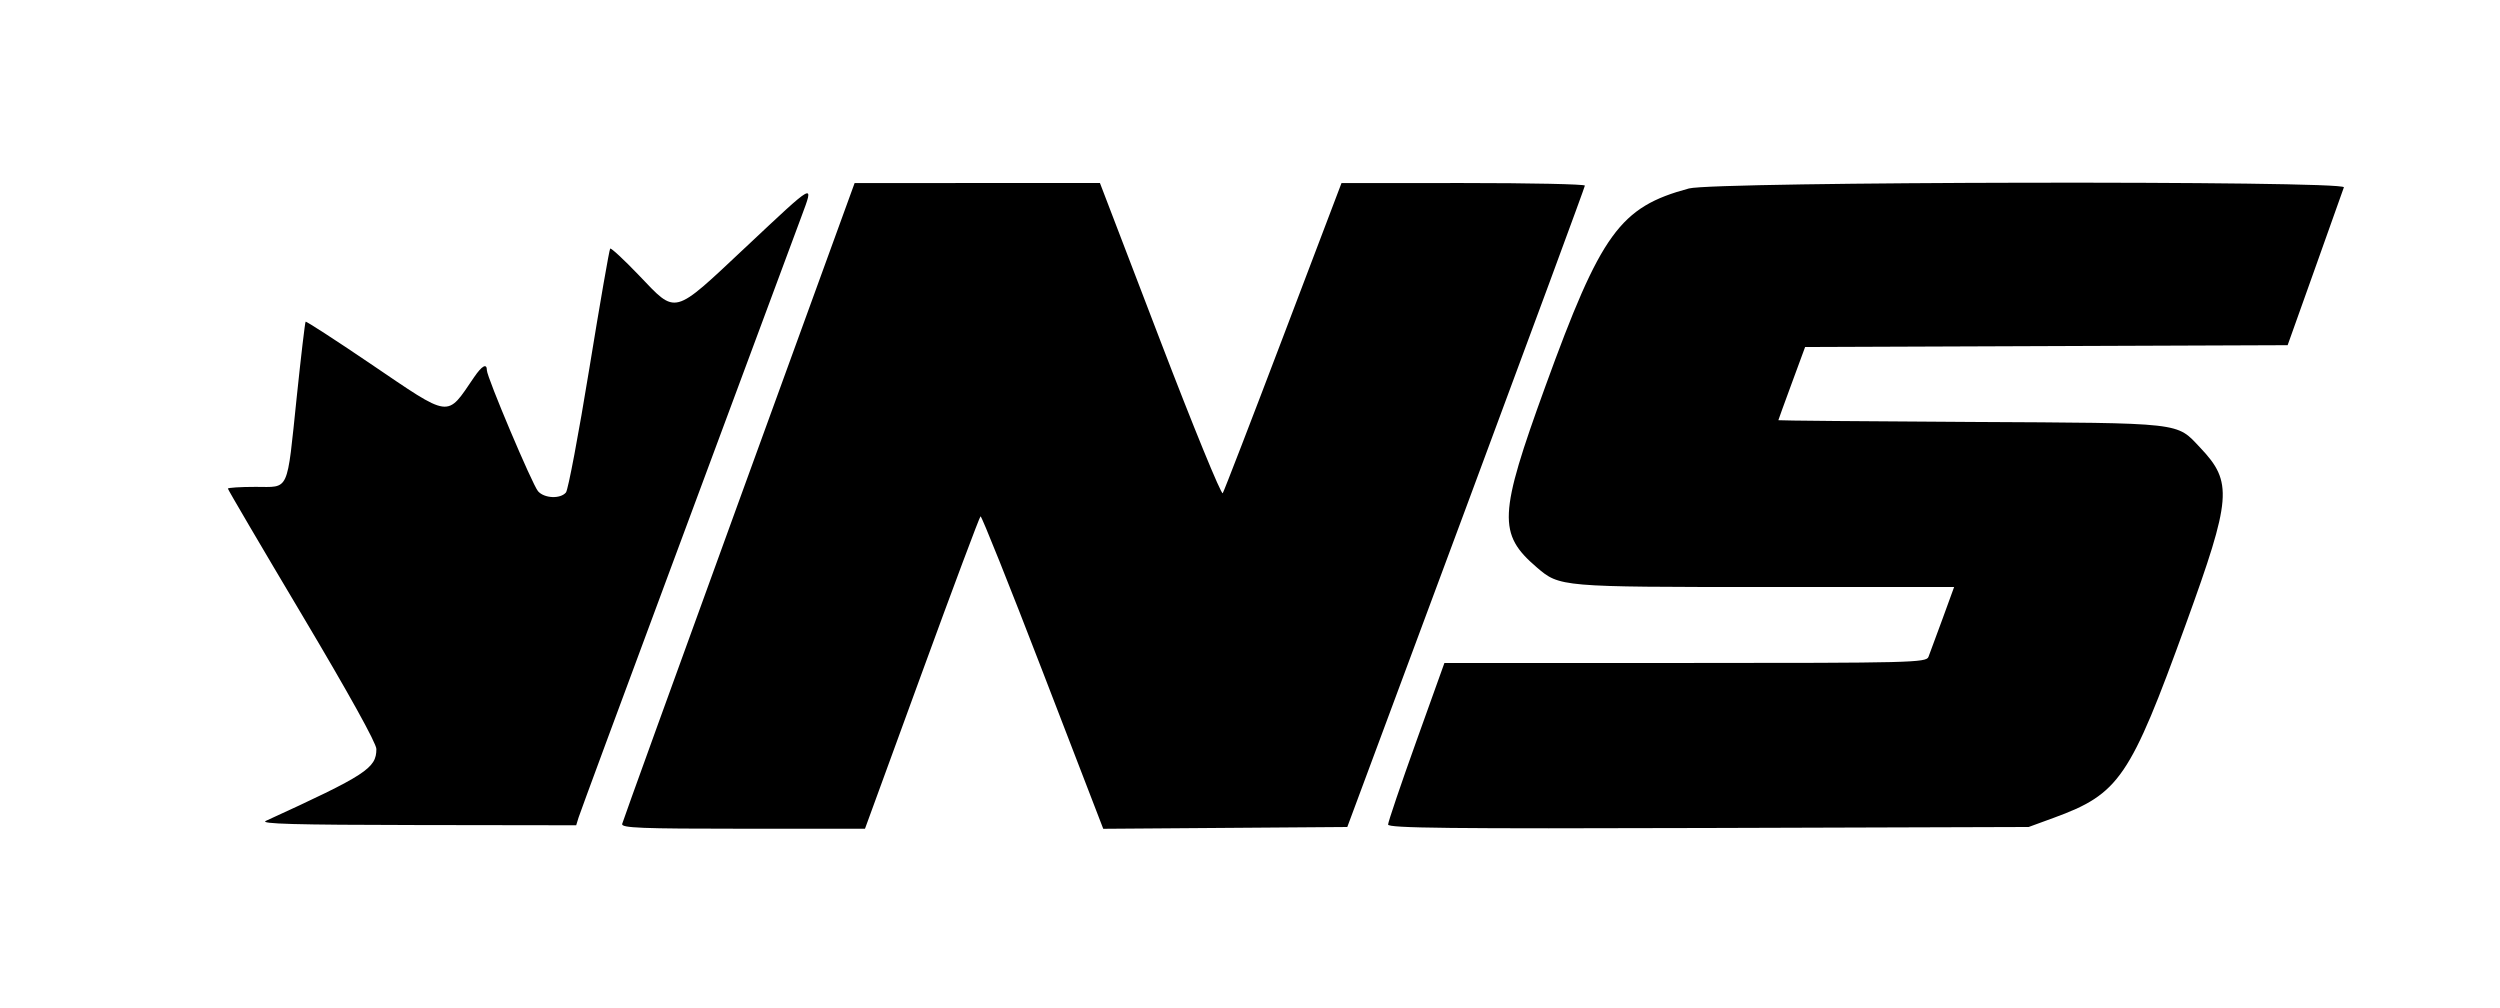
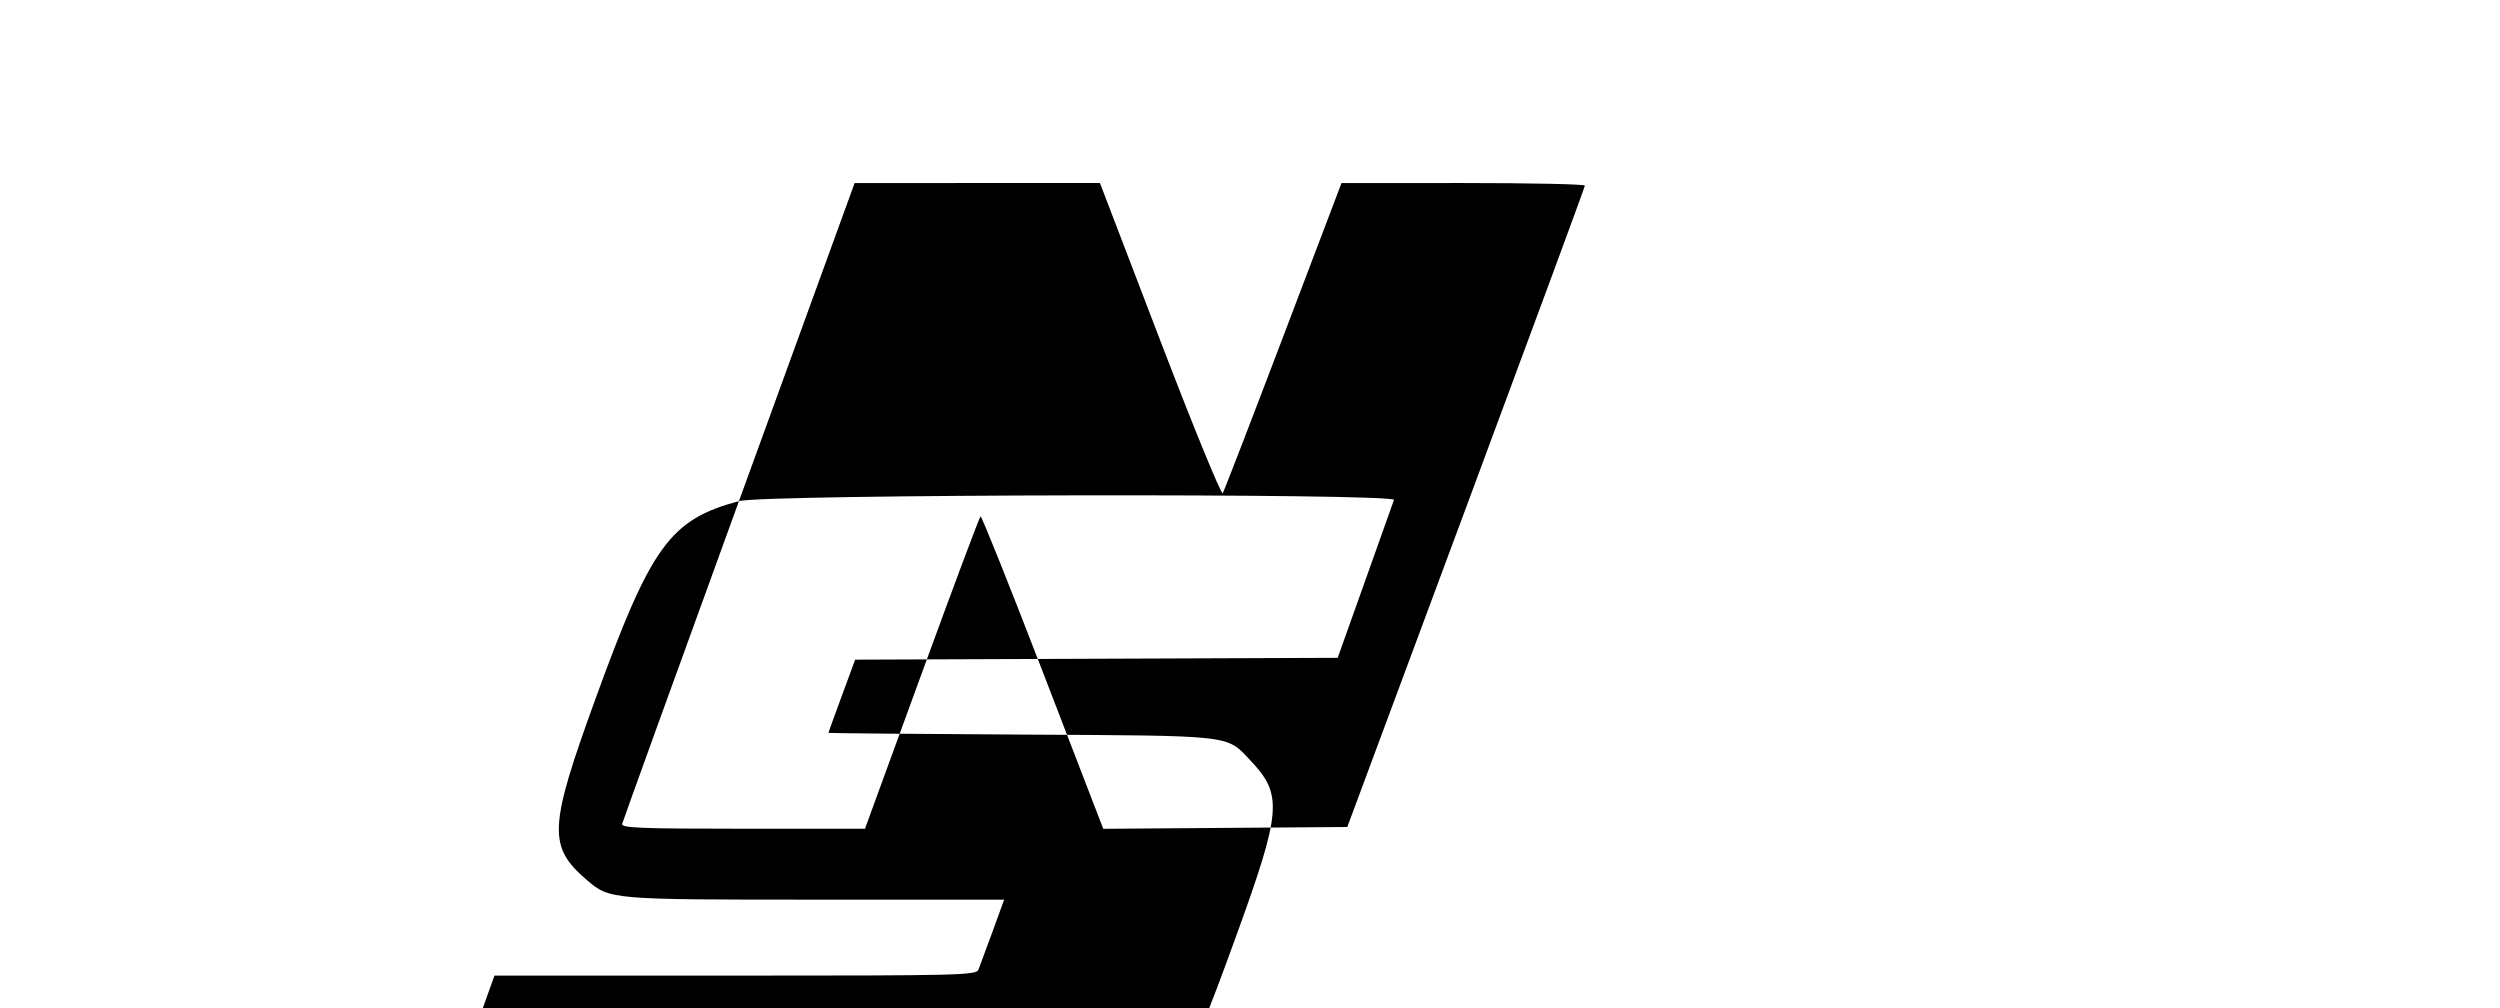
<svg xmlns="http://www.w3.org/2000/svg" width="400" height="161.326">
-   <path fill-rule="evenodd" d="M118.232 80.177c-10.18 27.99-18.589 51.234-18.687 51.655-.149.64 2.999.765 19.337.765l19.516-.001 9.094-24.9c5.001-13.696 9.228-24.984 9.393-25.086.164-.102 4.649 11.106 9.966 24.907l9.668 25.091 19.524-.144 19.523-.144 19.003-51.105c10.451-28.107 19.007-51.291 19.012-51.519.006-.228-8.754-.413-19.465-.411l-19.475.003-9.302 24.49c-5.117 13.469-9.481 24.779-9.7 25.132-.218.353-4.729-10.668-10.023-24.493l-9.626-25.135-19.625.003-19.625.002-18.508 50.89m151.992-50.021c-11.043 2.97-14.051 7.12-22.987 31.722-7.461 20.542-7.601 23.554-1.336 28.916 3.642 3.118 3.769 3.129 36.598 3.129h30.16l-1.861 5.11c-1.025 2.811-2.035 5.546-2.246 6.077-.36.908-2.732.967-38.914.967h-38.531l-4.509 12.569c-2.479 6.913-4.506 12.89-4.504 13.282.005.577 9.715.682 51.249.552l51.243-.16 3.984-1.456c10.515-3.844 12.23-6.357 21.178-31.03 7.312-20.16 7.517-22.682 2.291-28.2-3.887-4.104-2.384-3.935-36.708-4.122-16.94-.093-30.798-.217-30.794-.277.004-.059.968-2.718 2.144-5.909l2.137-5.801 38.602-.147 38.602-.147 4.383-12.284c2.41-6.756 4.488-12.595 4.617-12.975.374-1.102-100.676-.925-104.798.184m-150.887 9.369c-11.793 11.069-11.038 10.868-17.095 4.536-2.398-2.507-4.475-4.434-4.615-4.282-.139.152-1.646 8.821-3.347 19.265-1.701 10.443-3.378 19.331-3.727 19.751-.887 1.069-3.48.951-4.472-.204-.913-1.064-8.18-18.247-8.18-19.343 0-1.173-.78-.75-2.053 1.115-4.471 6.545-3.538 6.669-16.64-2.21-5.571-3.775-10.21-6.781-10.31-6.68-.099.102-.739 5.53-1.421 12.063-1.614 15.463-1.11 14.365-6.579 14.365-2.439 0-4.434.126-4.434.28 0 .154 5.345 9.261 11.879 20.238 7.447 12.513 11.878 20.504 11.878 21.42 0 3.084-1.647 4.155-17.68 11.498-1.062.486 4.511.641 24.134.67l25.516.037.382-1.243c.21-.684 6.713-18.273 14.452-39.088 14.601-39.273 18.511-49.796 21.196-57.044 2.048-5.532 2.371-5.708-8.884 4.856" />
+   <path fill-rule="evenodd" d="M118.232 80.177c-10.18 27.99-18.589 51.234-18.687 51.655-.149.64 2.999.765 19.337.765l19.516-.001 9.094-24.9c5.001-13.696 9.228-24.984 9.393-25.086.164-.102 4.649 11.106 9.966 24.907l9.668 25.091 19.524-.144 19.523-.144 19.003-51.105c10.451-28.107 19.007-51.291 19.012-51.519.006-.228-8.754-.413-19.465-.411l-19.475.003-9.302 24.49c-5.117 13.469-9.481 24.779-9.7 25.132-.218.353-4.729-10.668-10.023-24.493l-9.626-25.135-19.625.003-19.625.002-18.508 50.89c-11.043 2.97-14.051 7.12-22.987 31.722-7.461 20.542-7.601 23.554-1.336 28.916 3.642 3.118 3.769 3.129 36.598 3.129h30.16l-1.861 5.11c-1.025 2.811-2.035 5.546-2.246 6.077-.36.908-2.732.967-38.914.967h-38.531l-4.509 12.569c-2.479 6.913-4.506 12.89-4.504 13.282.005.577 9.715.682 51.249.552l51.243-.16 3.984-1.456c10.515-3.844 12.23-6.357 21.178-31.03 7.312-20.16 7.517-22.682 2.291-28.2-3.887-4.104-2.384-3.935-36.708-4.122-16.94-.093-30.798-.217-30.794-.277.004-.059.968-2.718 2.144-5.909l2.137-5.801 38.602-.147 38.602-.147 4.383-12.284c2.41-6.756 4.488-12.595 4.617-12.975.374-1.102-100.676-.925-104.798.184m-150.887 9.369c-11.793 11.069-11.038 10.868-17.095 4.536-2.398-2.507-4.475-4.434-4.615-4.282-.139.152-1.646 8.821-3.347 19.265-1.701 10.443-3.378 19.331-3.727 19.751-.887 1.069-3.48.951-4.472-.204-.913-1.064-8.18-18.247-8.18-19.343 0-1.173-.78-.75-2.053 1.115-4.471 6.545-3.538 6.669-16.64-2.21-5.571-3.775-10.21-6.781-10.31-6.68-.099.102-.739 5.53-1.421 12.063-1.614 15.463-1.11 14.365-6.579 14.365-2.439 0-4.434.126-4.434.28 0 .154 5.345 9.261 11.879 20.238 7.447 12.513 11.878 20.504 11.878 21.42 0 3.084-1.647 4.155-17.68 11.498-1.062.486 4.511.641 24.134.67l25.516.037.382-1.243c.21-.684 6.713-18.273 14.452-39.088 14.601-39.273 18.511-49.796 21.196-57.044 2.048-5.532 2.371-5.708-8.884 4.856" />
</svg>